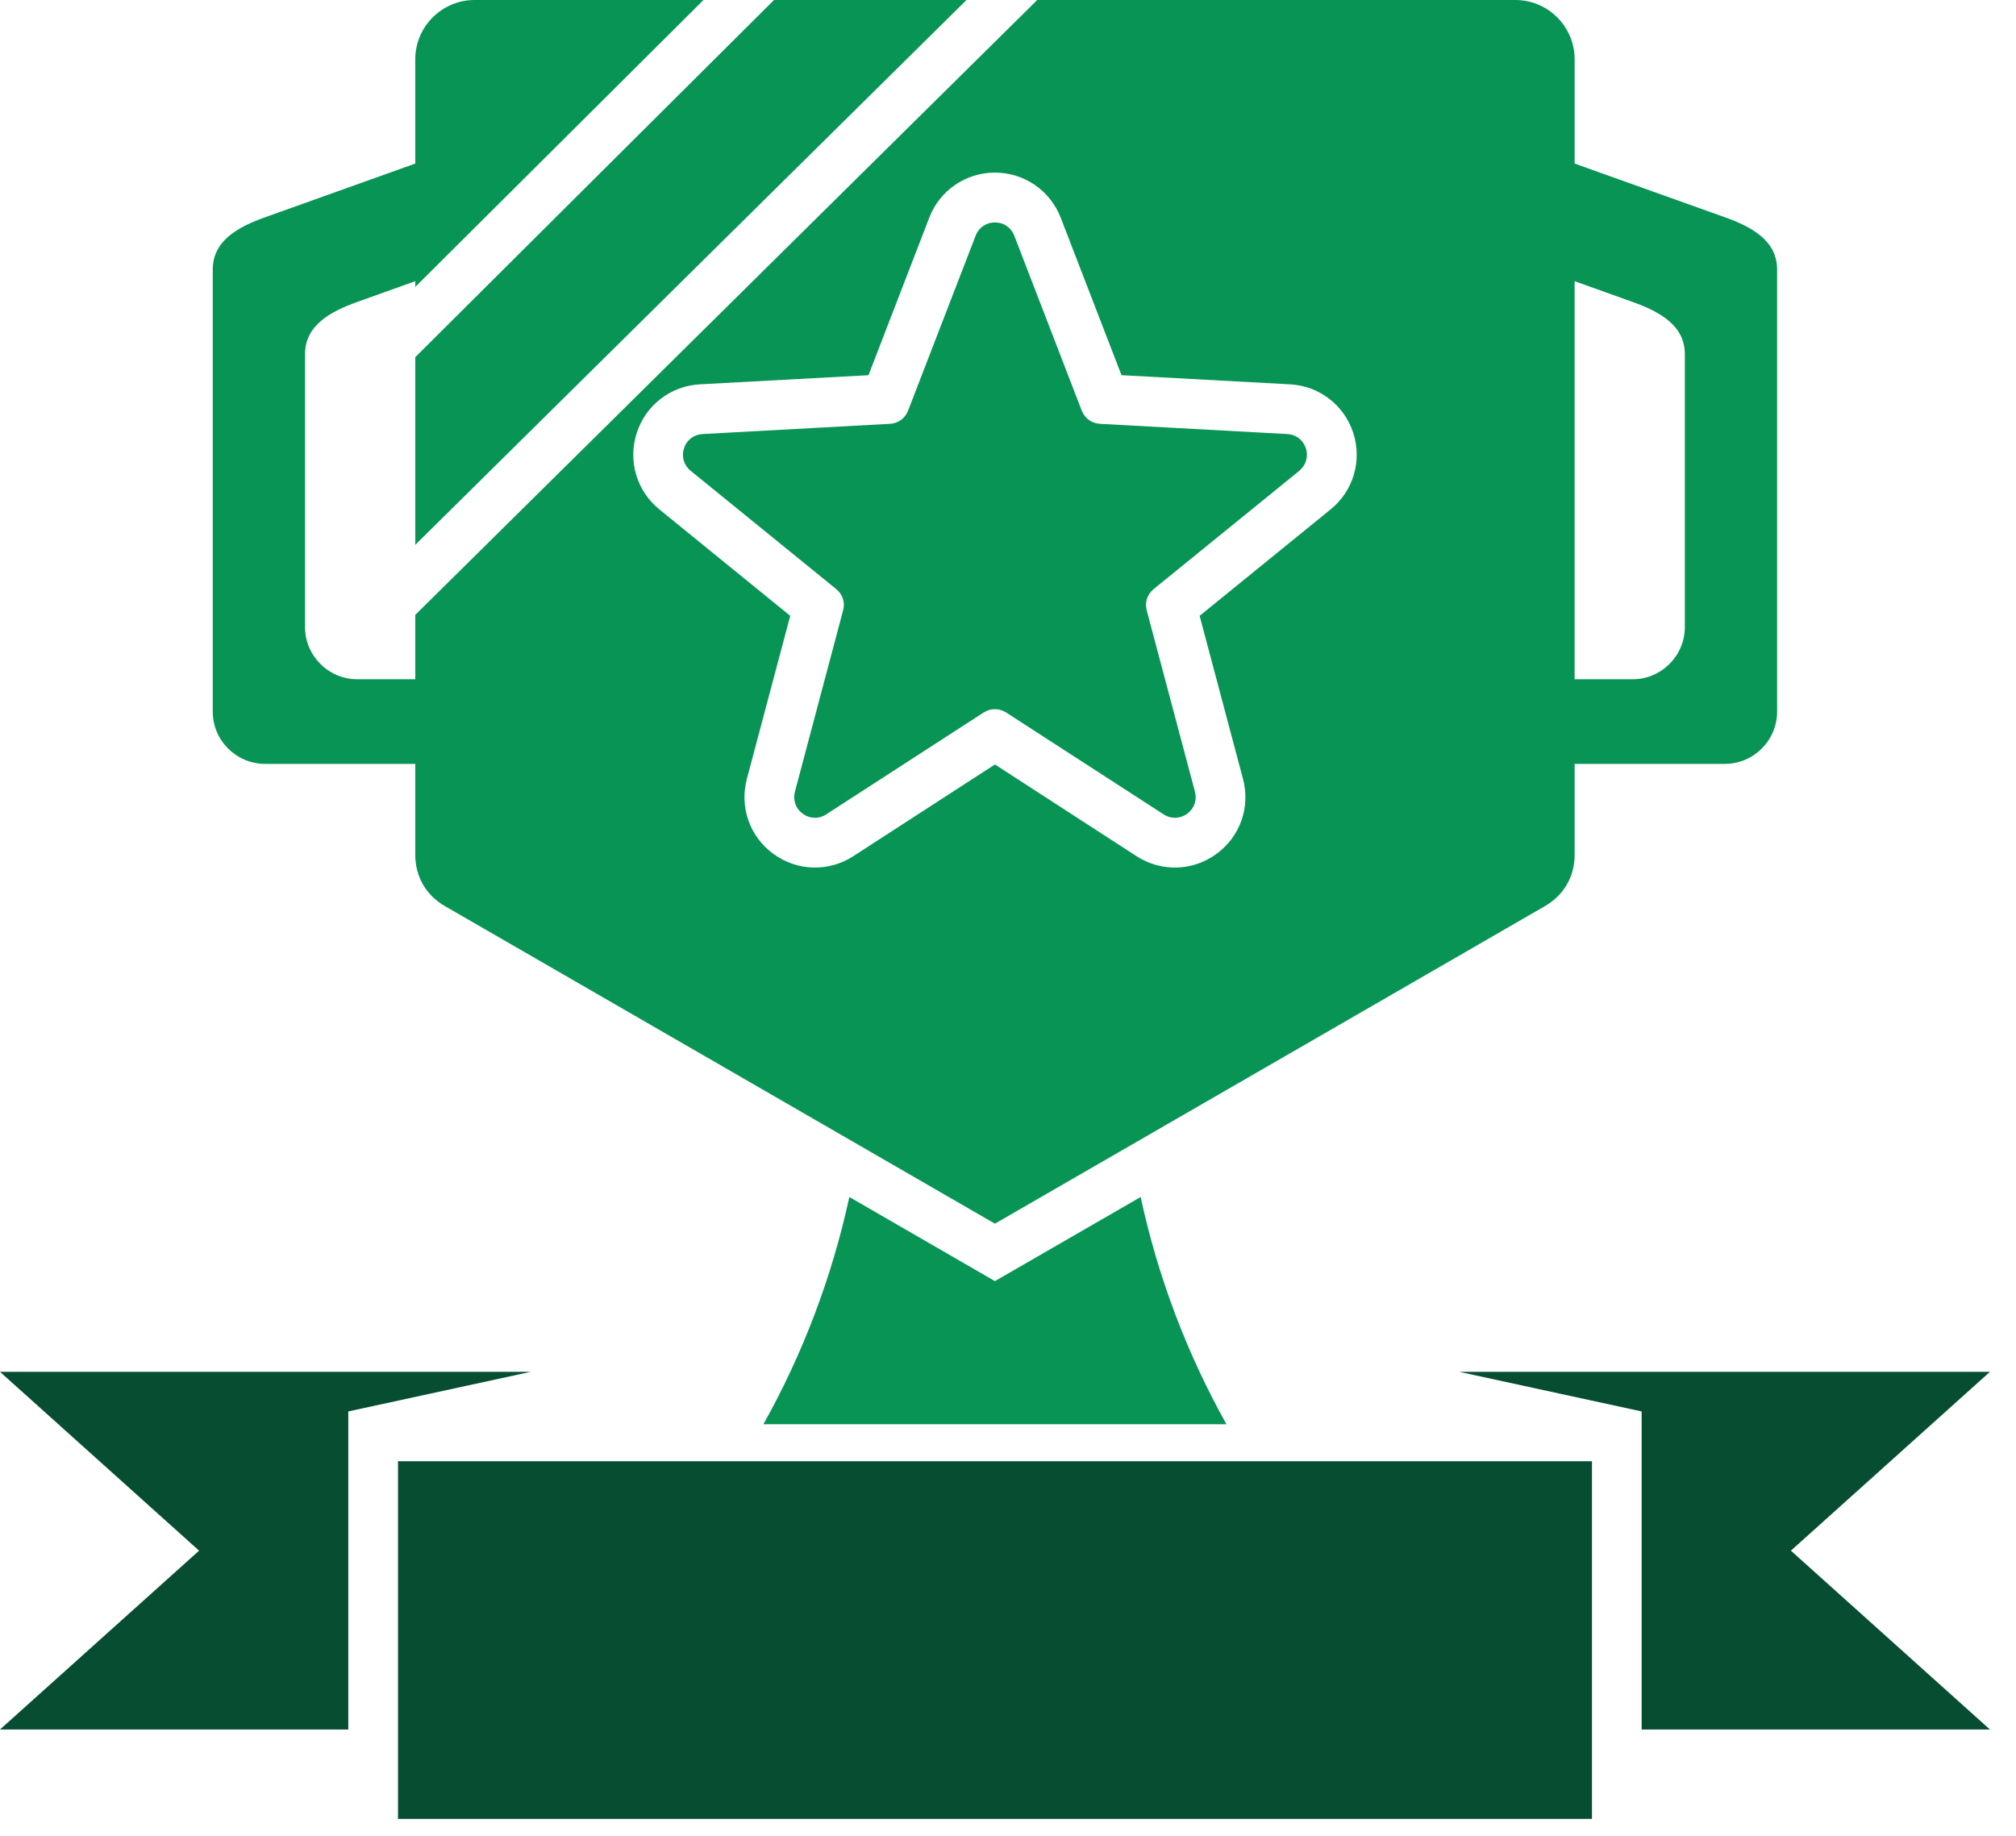
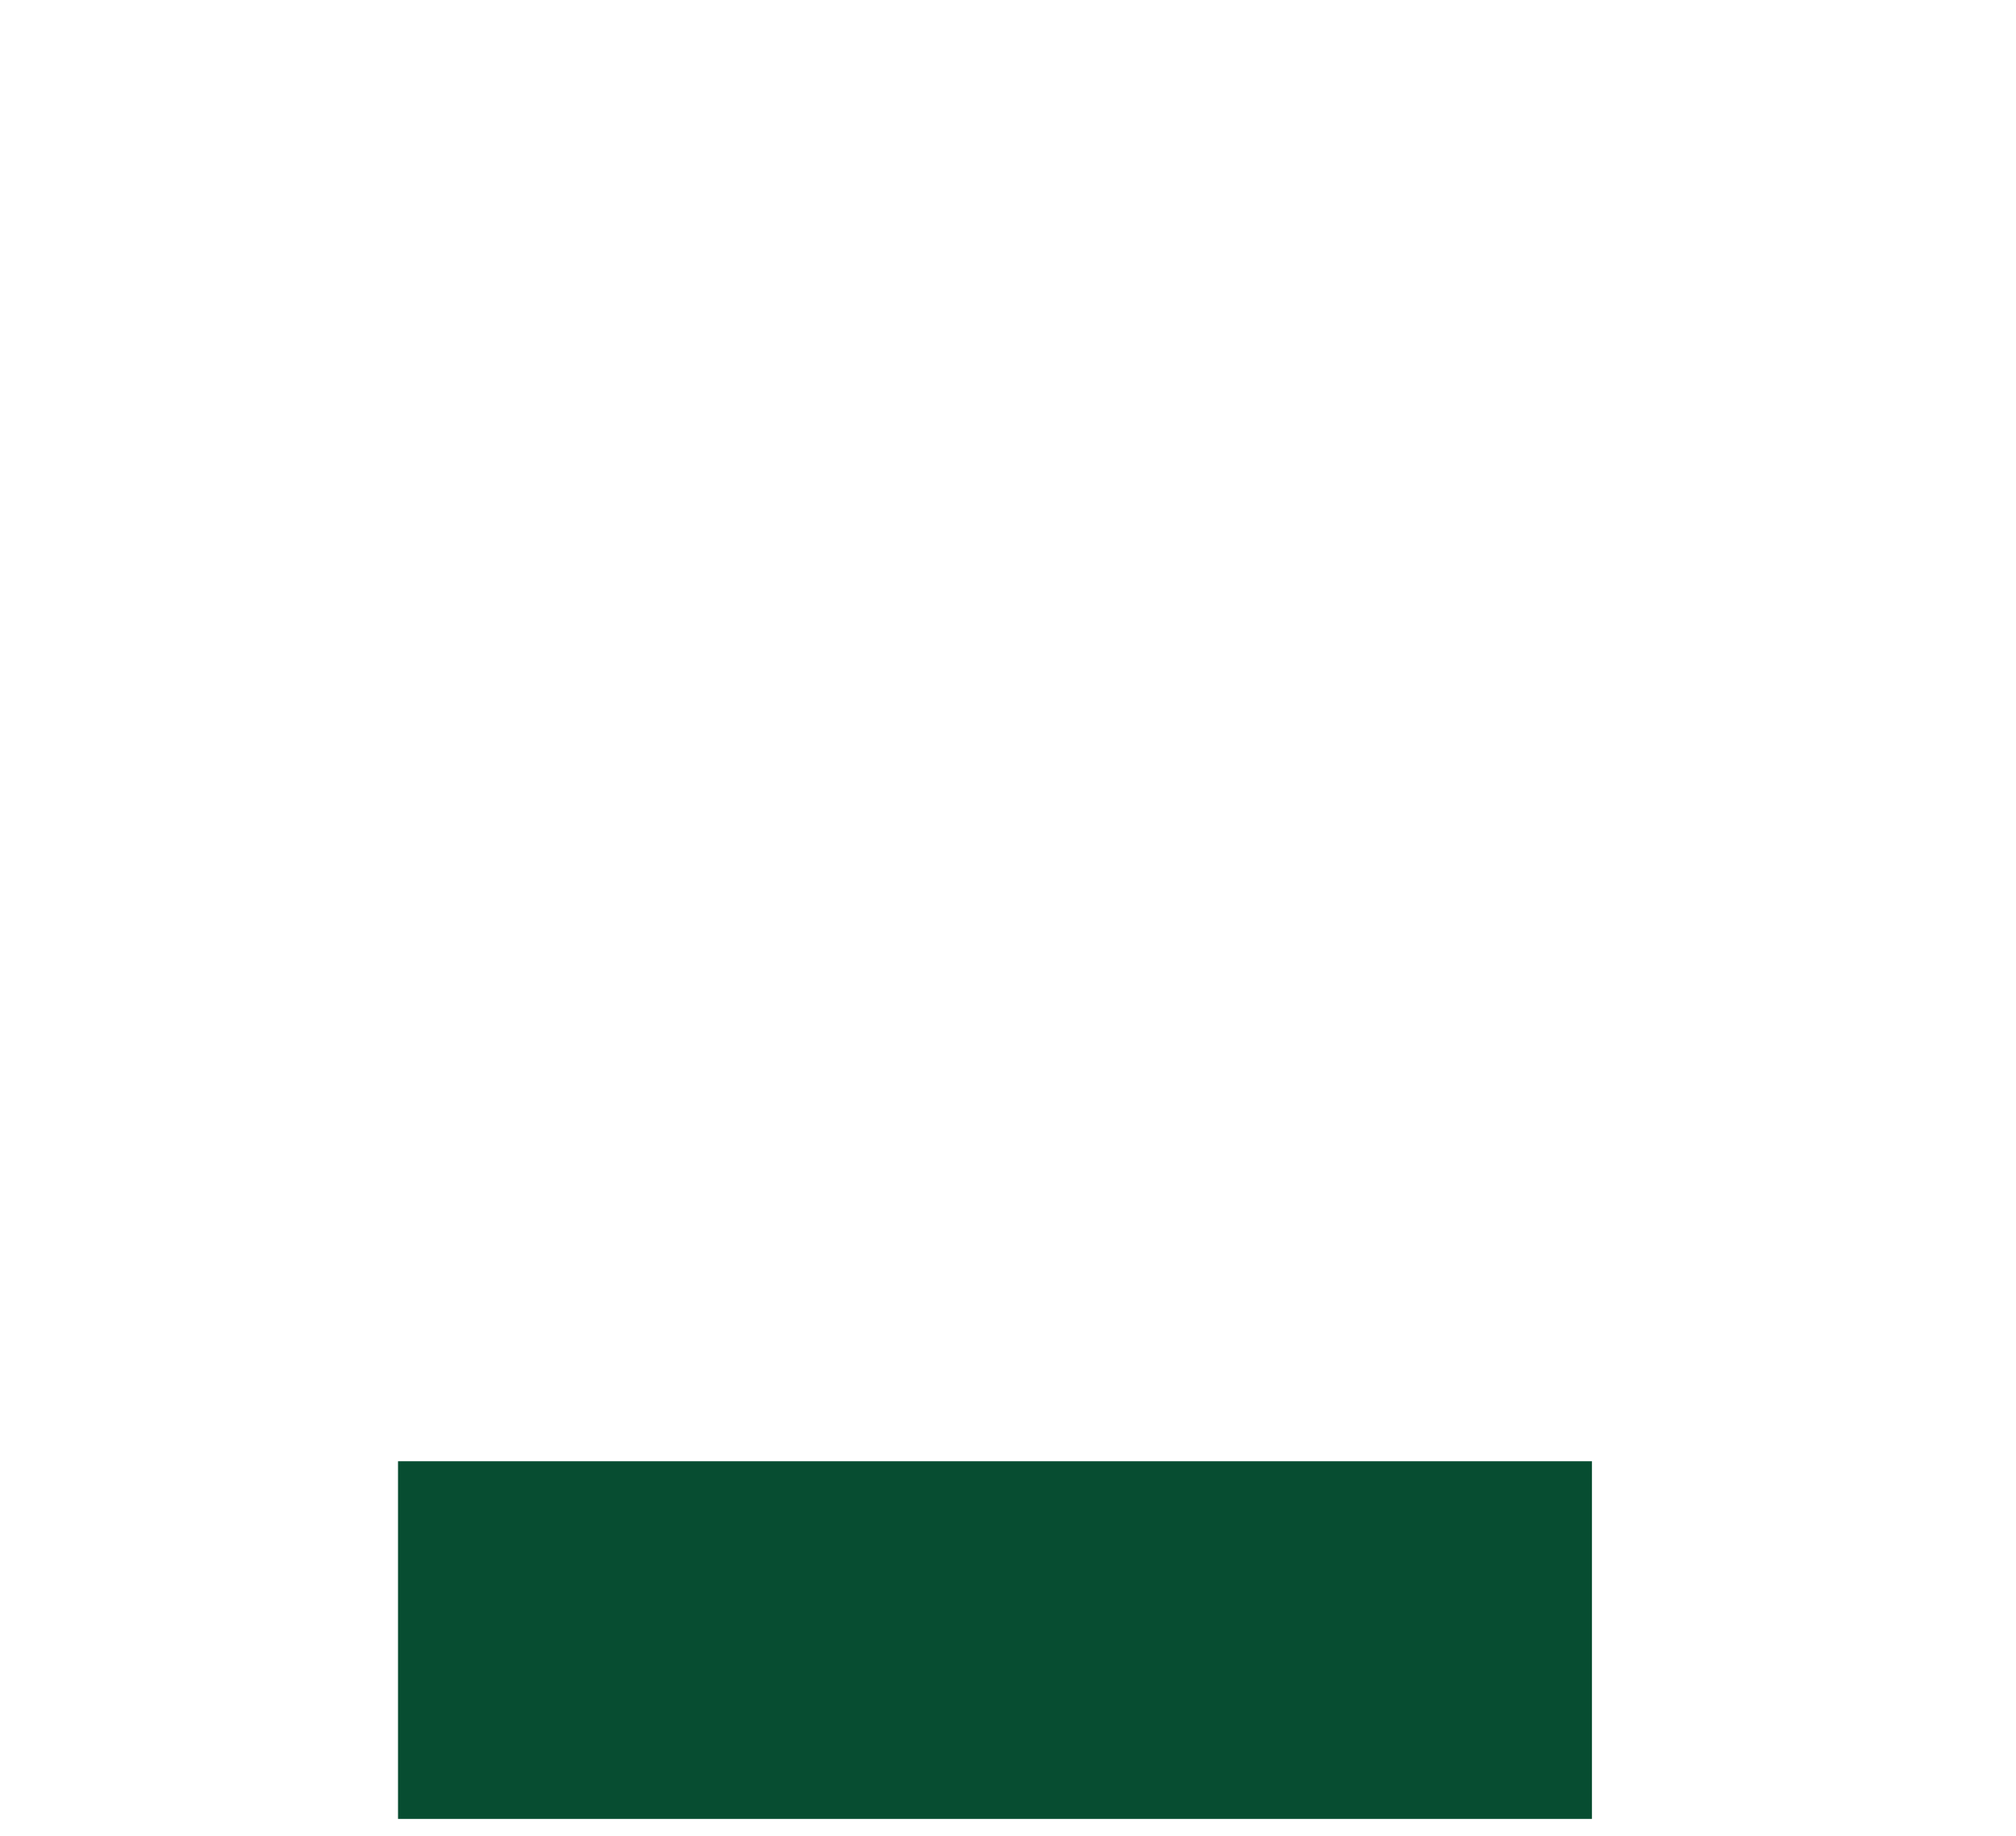
<svg xmlns="http://www.w3.org/2000/svg" width="56" height="51" viewBox="0 0 56 51" fill="none">
-   <path fill-rule="evenodd" clip-rule="evenodd" d="M11.535 9.923L21.5 0H26.847L11.535 15.136V9.923ZM23.593 33.253C23.106 35.498 22.294 37.62 21.206 39.566H34.068C32.981 37.62 32.168 35.498 31.685 33.253L27.637 35.59L23.593 33.253ZM5.91 19.771V7.488C5.91 6.688 6.612 6.303 7.363 6.036L11.535 4.544V1.648C11.535 0.741 12.276 0 13.183 0H19.542L11.535 7.971V7.811L9.922 8.389C9.171 8.657 8.473 9.042 8.473 9.838V17.418C8.473 18.218 9.126 18.87 9.922 18.87H11.535V17.082L28.812 0H42.094C43.002 0 43.74 0.741 43.74 1.648V4.544L47.914 6.036C48.665 6.303 49.364 6.688 49.364 7.488V19.771C49.364 20.568 48.711 21.221 47.914 21.221H43.74V23.744C43.74 24.351 43.439 24.87 42.917 25.171L35.69 29.345L27.637 33.994L19.587 29.345L12.357 25.171C11.835 24.87 11.535 24.351 11.535 23.744V21.221H7.363C6.563 21.221 5.91 20.568 5.91 19.771ZM43.739 18.87H45.352C46.148 18.87 46.801 18.218 46.801 17.418V9.838C46.801 9.042 46.103 8.657 45.352 8.389L43.739 7.811V18.871V18.87ZM18.314 14.15L21.951 17.108L20.746 21.639C20.537 22.425 20.828 23.248 21.487 23.724C22.147 24.204 23.018 24.227 23.7 23.787L27.637 21.237L31.574 23.787C32.256 24.227 33.131 24.204 33.787 23.724C34.446 23.248 34.737 22.425 34.528 21.639L33.323 17.108L36.963 14.15C37.593 13.638 37.841 12.799 37.59 12.025C37.338 11.252 36.646 10.72 35.834 10.677L31.153 10.423L29.465 6.049C29.171 5.291 28.45 4.795 27.637 4.795C26.824 4.795 26.103 5.291 25.812 6.049L24.125 10.423L19.441 10.677C18.631 10.72 17.939 11.252 17.688 12.025C17.436 12.799 17.684 13.638 18.314 14.15ZM19.186 13.08L23.227 16.364C23.407 16.51 23.482 16.736 23.419 16.958L22.081 21.994C22.019 22.229 22.104 22.464 22.3 22.608C22.496 22.748 22.747 22.758 22.95 22.624L27.323 19.794C27.519 19.67 27.754 19.67 27.95 19.794L32.324 22.624C32.526 22.758 32.778 22.748 32.974 22.608C33.173 22.464 33.255 22.229 33.193 21.994L31.854 16.958C31.795 16.736 31.867 16.51 32.047 16.364L36.091 13.08C36.277 12.926 36.349 12.685 36.274 12.453C36.199 12.221 36 12.071 35.758 12.058L30.555 11.774C30.323 11.761 30.134 11.624 30.049 11.409L28.175 6.548C28.087 6.32 27.881 6.179 27.637 6.179C27.395 6.179 27.186 6.32 27.101 6.548L25.224 11.409C25.14 11.624 24.95 11.761 24.718 11.774L19.515 12.058C19.274 12.071 19.075 12.221 19 12.453C18.924 12.685 18.996 12.926 19.186 13.08H19.186Z" fill="#079455" />
-   <path d="M5.53 43.078L0 38.11H14.741L9.675 39.21V48.046H0L5.53 43.078Z" fill="#074D31" />
-   <path d="M40.535 38.11H55.276L49.747 43.078L55.276 48.046H45.601V39.21L40.535 38.11Z" fill="#074D31" />
  <path d="M44.221 50.53H11.056V40.594H44.221V50.53Z" fill="#074D31" />
</svg>